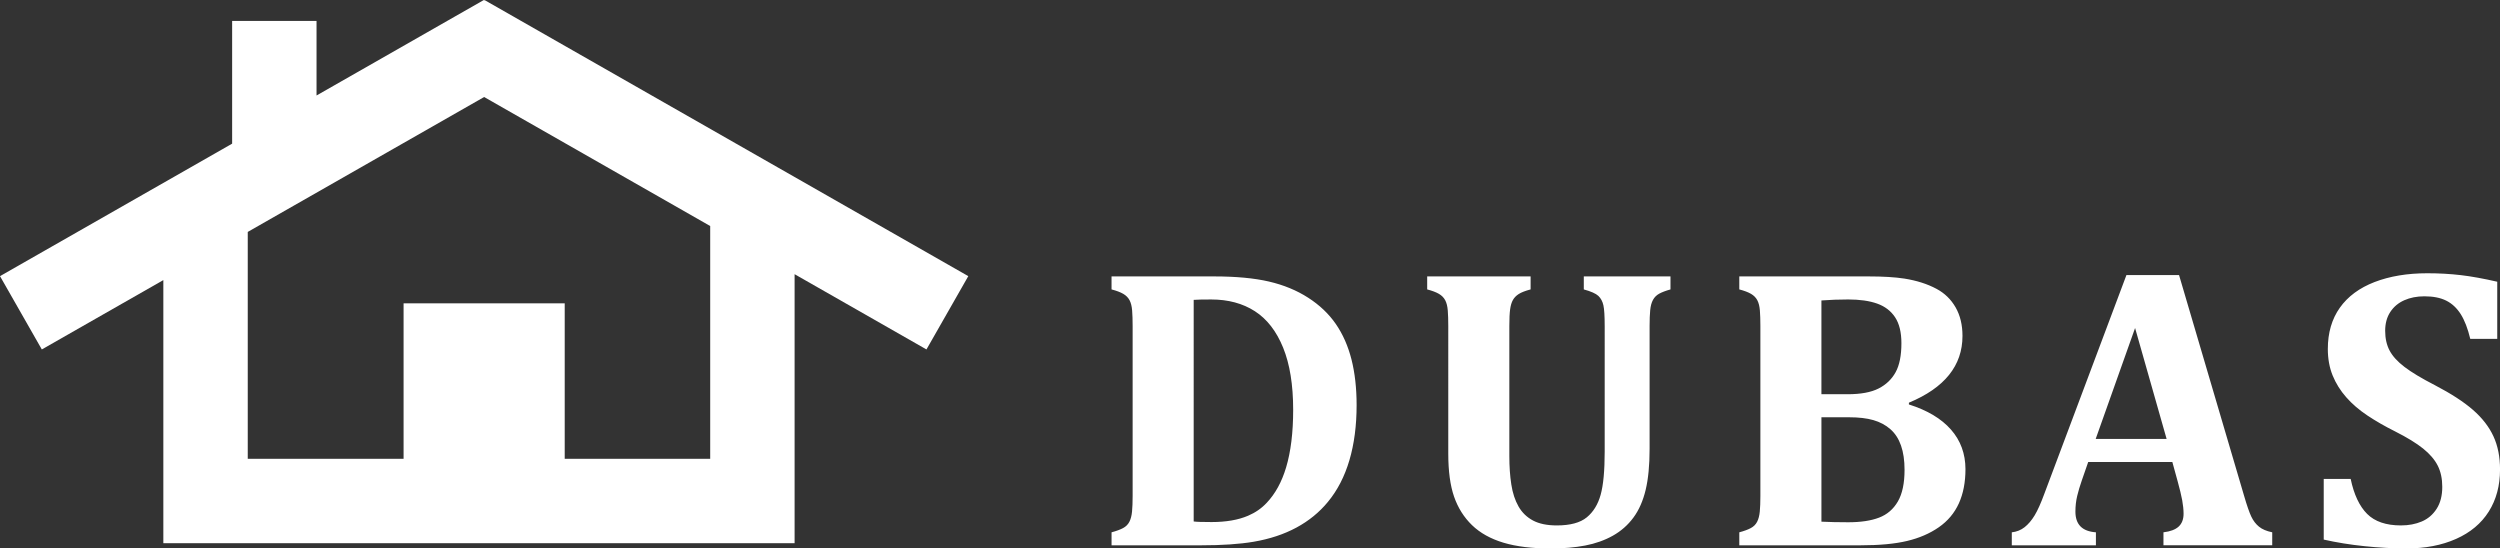
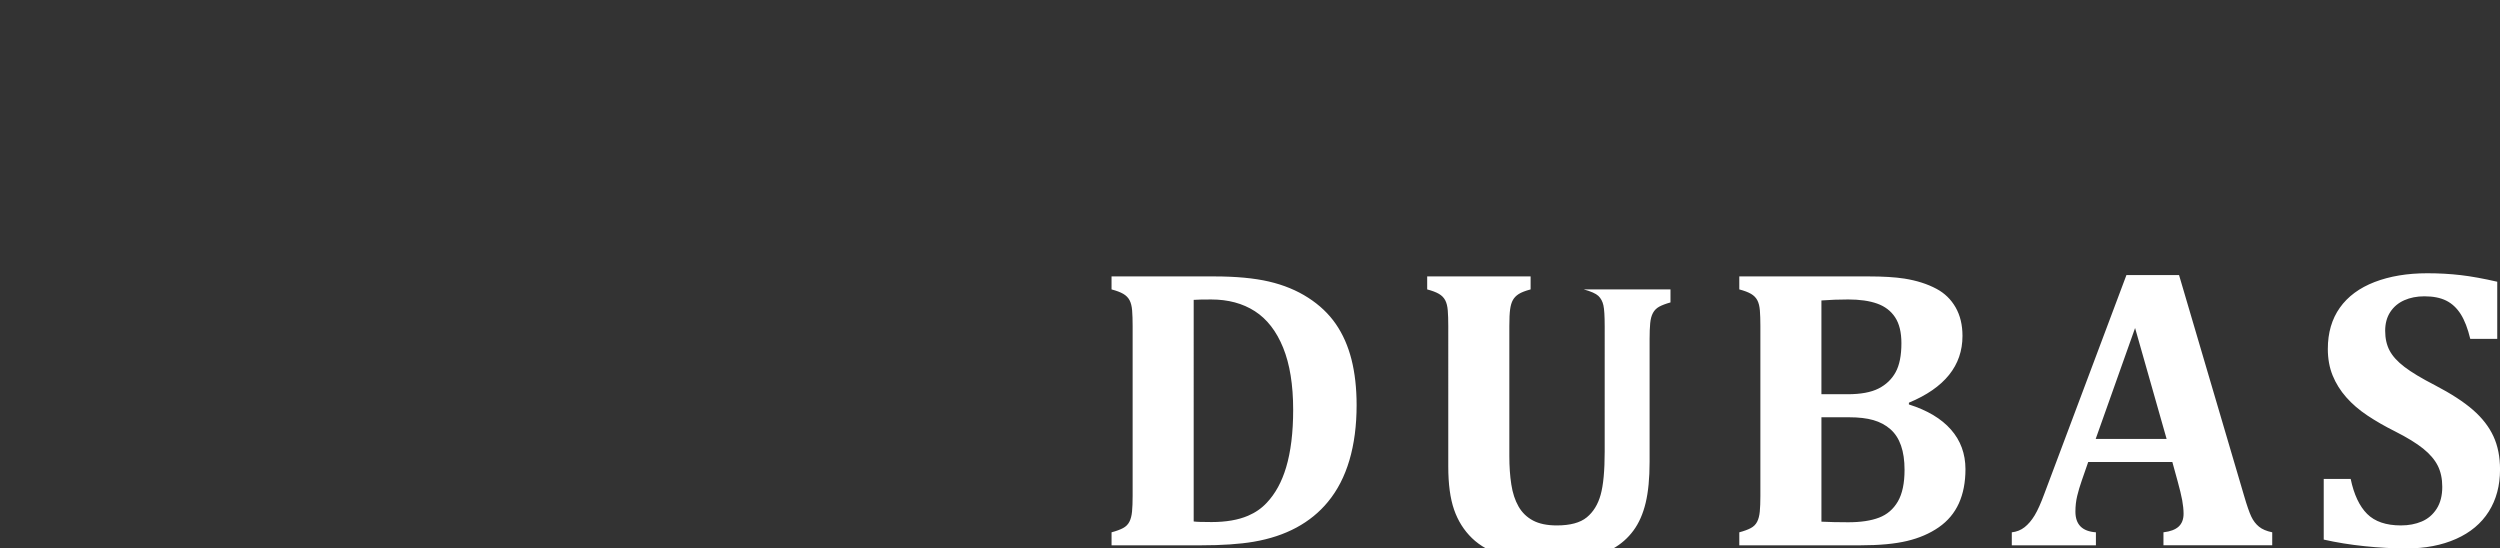
<svg xmlns="http://www.w3.org/2000/svg" version="1.1" id="Layer_1" x="0px" y="0px" viewBox="0 0 212.472 46.613" style="enable-background:new 0 0 212.472 46.613;" xml:space="preserve">
  <rect x="0" y="0" width="212.472" height="46.613" fill="#333333" stroke="none" />
-   <path style="fill:#FFFFFF;" d="M82.294,23.469L41.172,0l-0.025,0.044L41.122,0l-14.22,8.116V1.778h-7.173v10.431L0,23.469  l3.555,6.23l10.327-5.894v22.359h4.442h2.731H34.3h13.694h12.365h0.715h6.458V23.303l11.207,6.396L82.294,23.469z M60.359,38.991  H47.994V25.779H34.3v13.212H21.056v-19.28L41.147,8.245l19.212,10.965V38.991z" />
-   <path style="fill:#FFFFFF;" d="M114.861,30.549c-0.291-1.143-0.734-2.148-1.331-3.013c-0.597-0.865-1.381-1.61-2.352-2.235  c-0.971-0.625-2.082-1.082-3.332-1.373c-1.251-0.29-2.807-0.436-4.671-0.436h-8.706v1.105c0.424,0.112,0.756,0.237,0.996,0.377  c0.24,0.14,0.419,0.321,0.536,0.544c0.118,0.223,0.19,0.513,0.218,0.871c0.028,0.357,0.042,0.798,0.042,1.322v14.431  c0,0.536-0.017,0.98-0.05,1.332c-0.033,0.351-0.109,0.642-0.226,0.87c-0.117,0.229-0.296,0.408-0.536,0.536  c-0.24,0.129-0.566,0.249-0.979,0.36v1.105h7.601c1.796,0,3.287-0.1,4.47-0.302c1.373-0.234,2.586-0.636,3.641-1.205  c1.055-0.569,1.945-1.295,2.671-2.177c0.814-0.982,1.425-2.165,1.833-3.549c0.408-1.384,0.612-2.947,0.612-4.688  C115.296,32.986,115.151,31.693,114.861,30.549z M109.303,39.732c-0.368,1.228-0.915,2.227-1.641,2.996  c-0.436,0.469-0.965,0.838-1.591,1.105c-0.837,0.358-1.87,0.536-3.097,0.536c-0.815,0-1.323-0.017-1.524-0.05V25.485  c0.301-0.023,0.798-0.033,1.49-0.033c1.44,0,2.676,0.332,3.708,0.996c1.032,0.663,1.833,1.697,2.403,3.097  c0.569,1.401,0.854,3.162,0.854,5.283C109.905,36.757,109.704,38.393,109.303,39.732z M136.38,27.695  c0-0.836-0.036-1.42-0.109-1.749c-0.073-0.329-0.215-0.594-0.427-0.796c-0.212-0.2-0.625-0.384-1.239-0.552v-1.105h7.367v1.105  c-0.402,0.112-0.72,0.233-0.955,0.36c-0.234,0.129-0.413,0.307-0.535,0.536c-0.124,0.229-0.201,0.519-0.234,0.871  c-0.033,0.351-0.051,0.795-0.051,1.331v10.464c0,1.384-0.112,2.543-0.335,3.474c-0.223,0.933-0.569,1.717-1.038,2.353  c-0.468,0.636-1.052,1.149-1.749,1.541c-0.697,0.39-1.481,0.669-2.352,0.836c-0.871,0.167-1.848,0.251-2.93,0.251  c-1.585,0-2.925-0.165-4.018-0.493c-1.094-0.329-1.984-0.827-2.67-1.49c-0.687-0.665-1.194-1.47-1.524-2.42  c-0.329-0.947-0.494-2.171-0.494-3.666V27.711c0-0.524-0.014-0.965-0.042-1.322c-0.028-0.358-0.1-0.648-0.218-0.871  c-0.117-0.223-0.296-0.405-0.536-0.544c-0.24-0.14-0.572-0.265-0.996-0.377v-1.105h8.79v1.105c-0.458,0.123-0.795,0.254-1.013,0.394  c-0.218,0.14-0.382,0.31-0.494,0.511s-0.19,0.463-0.234,0.786c-0.045,0.325-0.067,0.798-0.067,1.424v11.05  c0,0.882,0.055,1.686,0.168,2.412c0.111,0.726,0.315,1.347,0.611,1.866c0.295,0.519,0.706,0.918,1.23,1.197  c0.524,0.279,1.2,0.419,2.026,0.419c1.138,0,1.986-0.229,2.545-0.686c0.558-0.458,0.952-1.097,1.18-1.918  c0.229-0.82,0.344-2.045,0.344-3.675V27.695z M165.809,36.509c-0.82-0.932-2.012-1.643-3.574-2.135v-0.15  c3.036-1.261,4.554-3.153,4.554-5.675c0-0.938-0.196-1.747-0.586-2.428c-0.391-0.68-0.932-1.205-1.624-1.574  c-0.77-0.413-1.68-0.703-2.729-0.87c-0.793-0.123-1.814-0.185-3.064-0.185h-10.966v1.105c0.424,0.112,0.756,0.237,0.996,0.377  c0.24,0.14,0.419,0.321,0.536,0.544c0.118,0.223,0.19,0.513,0.218,0.871c0.028,0.357,0.042,0.798,0.042,1.322v14.431  c0,0.536-0.017,0.98-0.05,1.332c-0.033,0.351-0.109,0.642-0.226,0.87c-0.117,0.229-0.296,0.408-0.536,0.536  c-0.24,0.129-0.566,0.249-0.979,0.36v1.105h10.313c1.596,0,2.91-0.123,3.943-0.369c1.032-0.245,1.931-0.632,2.696-1.163  c0.764-0.53,1.333-1.208,1.708-2.033c0.374-0.827,0.561-1.797,0.561-2.914C167.039,38.561,166.629,37.441,165.809,36.509z   M154.801,25.535c0.737-0.056,1.496-0.084,2.277-0.084c0.982,0,1.802,0.117,2.461,0.352c0.658,0.234,1.166,0.622,1.523,1.163  c0.357,0.542,0.536,1.274,0.536,2.202c0,1.049-0.165,1.872-0.494,2.469c-0.329,0.598-0.812,1.058-1.448,1.382  c-0.636,0.323-1.512,0.486-2.629,0.486h-2.227V25.535z M161.297,42.62c-0.379,0.653-0.912,1.111-1.599,1.373  c-0.686,0.263-1.56,0.393-2.62,0.393c-0.86,0-1.619-0.017-2.277-0.05v-8.873h2.327c0.837,0,1.535,0.081,2.092,0.243  c0.558,0.161,1.038,0.418,1.44,0.77c0.402,0.352,0.703,0.815,0.904,1.39c0.201,0.574,0.301,1.264,0.301,2.067  C161.866,41.071,161.676,41.967,161.297,42.62z M191.991,44.763c-0.267-0.217-0.487-0.502-0.654-0.853  c-0.167-0.352-0.375-0.946-0.618-1.784l-5.525-18.751h-4.47l-6.982,18.601c-0.291,0.792-0.564,1.401-0.82,1.825  c-0.257,0.425-0.542,0.76-0.854,1.005c-0.312,0.246-0.675,0.391-1.088,0.436v1.105h7.149V45.24  c-1.161-0.078-1.742-0.663-1.742-1.758c0-0.469,0.05-0.913,0.151-1.332c0.1-0.418,0.229-0.851,0.385-1.297l0.552-1.591h7.149  l0.451,1.641c0.179,0.648,0.308,1.184,0.387,1.607c0.076,0.425,0.117,0.809,0.117,1.155c0,0.469-0.141,0.832-0.418,1.088  c-0.279,0.257-0.711,0.419-1.291,0.486v1.105h9.244V45.24C192.633,45.14,192.258,44.982,191.991,44.763z M178.11,37.305l3.348-9.427  l2.68,9.427H178.11z M199.781,40.704c0.278,1.328,0.745,2.319,1.397,2.971s1.61,0.98,2.872,0.98c0.658,0,1.249-0.111,1.774-0.335  c0.524-0.223,0.945-0.582,1.264-1.08c0.319-0.496,0.477-1.118,0.477-1.866c0-0.692-0.129-1.292-0.385-1.799  c-0.257-0.508-0.669-0.99-1.239-1.449c-0.569-0.457-1.362-0.943-2.377-1.457c-0.871-0.434-1.657-0.887-2.361-1.356  c-0.703-0.469-1.303-0.984-1.799-1.549c-0.496-0.563-0.882-1.18-1.155-1.85c-0.273-0.671-0.41-1.424-0.41-2.26  c0-1.373,0.34-2.539,1.021-3.5c0.68-0.959,1.666-1.687,2.955-2.185c1.29-0.496,2.783-0.745,4.48-0.745  c0.993,0,1.941,0.053,2.846,0.159c0.903,0.106,1.935,0.294,3.097,0.561V28.8h-2.293c-0.212-0.882-0.482-1.582-0.811-2.101  c-0.329-0.519-0.74-0.901-1.23-1.147c-0.492-0.246-1.111-0.369-1.859-0.369c-0.636,0-1.205,0.112-1.708,0.335  s-0.899,0.555-1.188,0.996c-0.29,0.44-0.436,0.974-0.436,1.599c0,0.647,0.125,1.208,0.377,1.683  c0.251,0.475,0.672,0.938,1.264,1.389c0.592,0.452,1.451,0.969,2.579,1.549c1.372,0.715,2.452,1.415,3.24,2.101  c0.786,0.686,1.366,1.434,1.741,2.243c0.373,0.809,0.561,1.749,0.561,2.821c0,1.373-0.319,2.564-0.955,3.575  c-0.636,1.01-1.563,1.785-2.779,2.327c-1.217,0.542-2.623,0.811-4.219,0.811c-1.138,0-2.324-0.063-3.557-0.192  c-1.234-0.128-2.391-0.315-3.474-0.561v-5.156H199.781z" />
+   <path style="fill:#FFFFFF;" d="M114.861,30.549c-0.291-1.143-0.734-2.148-1.331-3.013c-0.597-0.865-1.381-1.61-2.352-2.235  c-0.971-0.625-2.082-1.082-3.332-1.373c-1.251-0.29-2.807-0.436-4.671-0.436h-8.706v1.105c0.424,0.112,0.756,0.237,0.996,0.377  c0.24,0.14,0.419,0.321,0.536,0.544c0.118,0.223,0.19,0.513,0.218,0.871c0.028,0.357,0.042,0.798,0.042,1.322v14.431  c0,0.536-0.017,0.98-0.05,1.332c-0.033,0.351-0.109,0.642-0.226,0.87c-0.117,0.229-0.296,0.408-0.536,0.536  c-0.24,0.129-0.566,0.249-0.979,0.36v1.105h7.601c1.796,0,3.287-0.1,4.47-0.302c1.373-0.234,2.586-0.636,3.641-1.205  c1.055-0.569,1.945-1.295,2.671-2.177c0.814-0.982,1.425-2.165,1.833-3.549c0.408-1.384,0.612-2.947,0.612-4.688  C115.296,32.986,115.151,31.693,114.861,30.549z M109.303,39.732c-0.368,1.228-0.915,2.227-1.641,2.996  c-0.436,0.469-0.965,0.838-1.591,1.105c-0.837,0.358-1.87,0.536-3.097,0.536c-0.815,0-1.323-0.017-1.524-0.05V25.485  c0.301-0.023,0.798-0.033,1.49-0.033c1.44,0,2.676,0.332,3.708,0.996c1.032,0.663,1.833,1.697,2.403,3.097  c0.569,1.401,0.854,3.162,0.854,5.283C109.905,36.757,109.704,38.393,109.303,39.732z M136.38,27.695  c0-0.836-0.036-1.42-0.109-1.749c-0.073-0.329-0.215-0.594-0.427-0.796c-0.212-0.2-0.625-0.384-1.239-0.552h7.367v1.105  c-0.402,0.112-0.72,0.233-0.955,0.36c-0.234,0.129-0.413,0.307-0.535,0.536c-0.124,0.229-0.201,0.519-0.234,0.871  c-0.033,0.351-0.051,0.795-0.051,1.331v10.464c0,1.384-0.112,2.543-0.335,3.474c-0.223,0.933-0.569,1.717-1.038,2.353  c-0.468,0.636-1.052,1.149-1.749,1.541c-0.697,0.39-1.481,0.669-2.352,0.836c-0.871,0.167-1.848,0.251-2.93,0.251  c-1.585,0-2.925-0.165-4.018-0.493c-1.094-0.329-1.984-0.827-2.67-1.49c-0.687-0.665-1.194-1.47-1.524-2.42  c-0.329-0.947-0.494-2.171-0.494-3.666V27.711c0-0.524-0.014-0.965-0.042-1.322c-0.028-0.358-0.1-0.648-0.218-0.871  c-0.117-0.223-0.296-0.405-0.536-0.544c-0.24-0.14-0.572-0.265-0.996-0.377v-1.105h8.79v1.105c-0.458,0.123-0.795,0.254-1.013,0.394  c-0.218,0.14-0.382,0.31-0.494,0.511s-0.19,0.463-0.234,0.786c-0.045,0.325-0.067,0.798-0.067,1.424v11.05  c0,0.882,0.055,1.686,0.168,2.412c0.111,0.726,0.315,1.347,0.611,1.866c0.295,0.519,0.706,0.918,1.23,1.197  c0.524,0.279,1.2,0.419,2.026,0.419c1.138,0,1.986-0.229,2.545-0.686c0.558-0.458,0.952-1.097,1.18-1.918  c0.229-0.82,0.344-2.045,0.344-3.675V27.695z M165.809,36.509c-0.82-0.932-2.012-1.643-3.574-2.135v-0.15  c3.036-1.261,4.554-3.153,4.554-5.675c0-0.938-0.196-1.747-0.586-2.428c-0.391-0.68-0.932-1.205-1.624-1.574  c-0.77-0.413-1.68-0.703-2.729-0.87c-0.793-0.123-1.814-0.185-3.064-0.185h-10.966v1.105c0.424,0.112,0.756,0.237,0.996,0.377  c0.24,0.14,0.419,0.321,0.536,0.544c0.118,0.223,0.19,0.513,0.218,0.871c0.028,0.357,0.042,0.798,0.042,1.322v14.431  c0,0.536-0.017,0.98-0.05,1.332c-0.033,0.351-0.109,0.642-0.226,0.87c-0.117,0.229-0.296,0.408-0.536,0.536  c-0.24,0.129-0.566,0.249-0.979,0.36v1.105h10.313c1.596,0,2.91-0.123,3.943-0.369c1.032-0.245,1.931-0.632,2.696-1.163  c0.764-0.53,1.333-1.208,1.708-2.033c0.374-0.827,0.561-1.797,0.561-2.914C167.039,38.561,166.629,37.441,165.809,36.509z   M154.801,25.535c0.737-0.056,1.496-0.084,2.277-0.084c0.982,0,1.802,0.117,2.461,0.352c0.658,0.234,1.166,0.622,1.523,1.163  c0.357,0.542,0.536,1.274,0.536,2.202c0,1.049-0.165,1.872-0.494,2.469c-0.329,0.598-0.812,1.058-1.448,1.382  c-0.636,0.323-1.512,0.486-2.629,0.486h-2.227V25.535z M161.297,42.62c-0.379,0.653-0.912,1.111-1.599,1.373  c-0.686,0.263-1.56,0.393-2.62,0.393c-0.86,0-1.619-0.017-2.277-0.05v-8.873h2.327c0.837,0,1.535,0.081,2.092,0.243  c0.558,0.161,1.038,0.418,1.44,0.77c0.402,0.352,0.703,0.815,0.904,1.39c0.201,0.574,0.301,1.264,0.301,2.067  C161.866,41.071,161.676,41.967,161.297,42.62z M191.991,44.763c-0.267-0.217-0.487-0.502-0.654-0.853  c-0.167-0.352-0.375-0.946-0.618-1.784l-5.525-18.751h-4.47l-6.982,18.601c-0.291,0.792-0.564,1.401-0.82,1.825  c-0.257,0.425-0.542,0.76-0.854,1.005c-0.312,0.246-0.675,0.391-1.088,0.436v1.105h7.149V45.24  c-1.161-0.078-1.742-0.663-1.742-1.758c0-0.469,0.05-0.913,0.151-1.332c0.1-0.418,0.229-0.851,0.385-1.297l0.552-1.591h7.149  l0.451,1.641c0.179,0.648,0.308,1.184,0.387,1.607c0.076,0.425,0.117,0.809,0.117,1.155c0,0.469-0.141,0.832-0.418,1.088  c-0.279,0.257-0.711,0.419-1.291,0.486v1.105h9.244V45.24C192.633,45.14,192.258,44.982,191.991,44.763z M178.11,37.305l3.348-9.427  l2.68,9.427H178.11z M199.781,40.704c0.278,1.328,0.745,2.319,1.397,2.971s1.61,0.98,2.872,0.98c0.658,0,1.249-0.111,1.774-0.335  c0.524-0.223,0.945-0.582,1.264-1.08c0.319-0.496,0.477-1.118,0.477-1.866c0-0.692-0.129-1.292-0.385-1.799  c-0.257-0.508-0.669-0.99-1.239-1.449c-0.569-0.457-1.362-0.943-2.377-1.457c-0.871-0.434-1.657-0.887-2.361-1.356  c-0.703-0.469-1.303-0.984-1.799-1.549c-0.496-0.563-0.882-1.18-1.155-1.85c-0.273-0.671-0.41-1.424-0.41-2.26  c0-1.373,0.34-2.539,1.021-3.5c0.68-0.959,1.666-1.687,2.955-2.185c1.29-0.496,2.783-0.745,4.48-0.745  c0.993,0,1.941,0.053,2.846,0.159c0.903,0.106,1.935,0.294,3.097,0.561V28.8h-2.293c-0.212-0.882-0.482-1.582-0.811-2.101  c-0.329-0.519-0.74-0.901-1.23-1.147c-0.492-0.246-1.111-0.369-1.859-0.369c-0.636,0-1.205,0.112-1.708,0.335  s-0.899,0.555-1.188,0.996c-0.29,0.44-0.436,0.974-0.436,1.599c0,0.647,0.125,1.208,0.377,1.683  c0.251,0.475,0.672,0.938,1.264,1.389c0.592,0.452,1.451,0.969,2.579,1.549c1.372,0.715,2.452,1.415,3.24,2.101  c0.786,0.686,1.366,1.434,1.741,2.243c0.373,0.809,0.561,1.749,0.561,2.821c0,1.373-0.319,2.564-0.955,3.575  c-0.636,1.01-1.563,1.785-2.779,2.327c-1.217,0.542-2.623,0.811-4.219,0.811c-1.138,0-2.324-0.063-3.557-0.192  c-1.234-0.128-2.391-0.315-3.474-0.561v-5.156H199.781z" />
</svg>